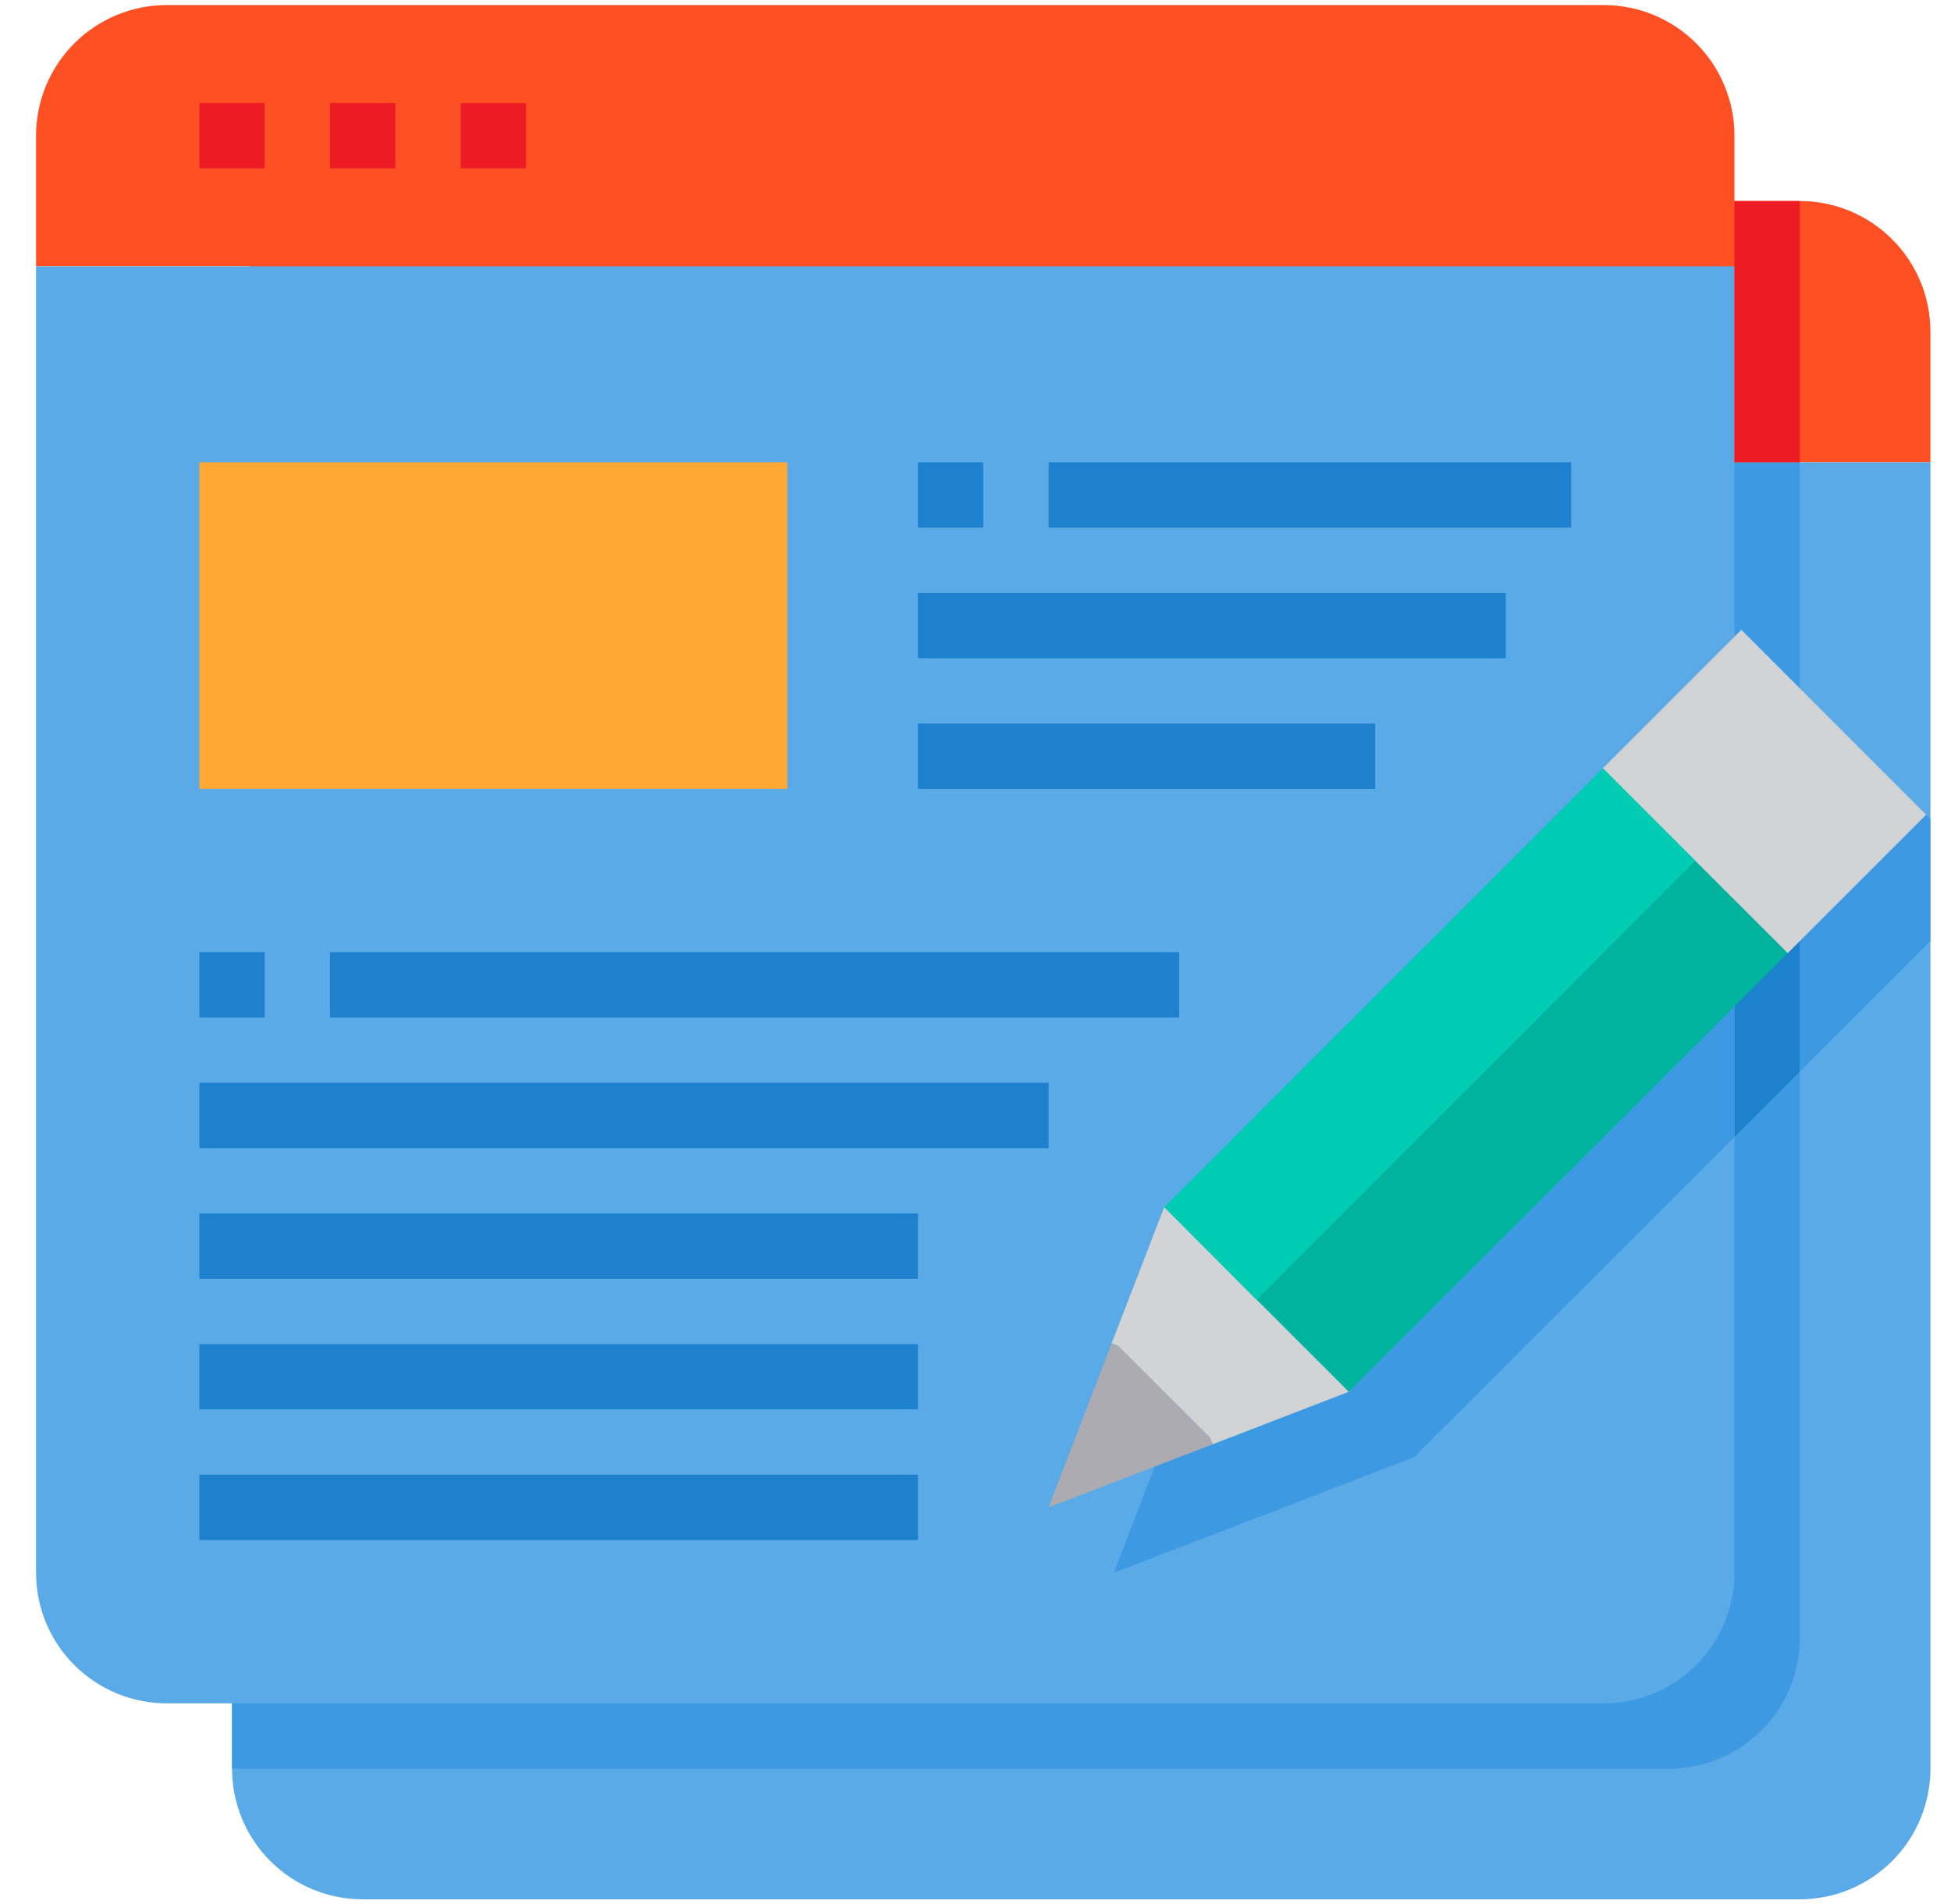
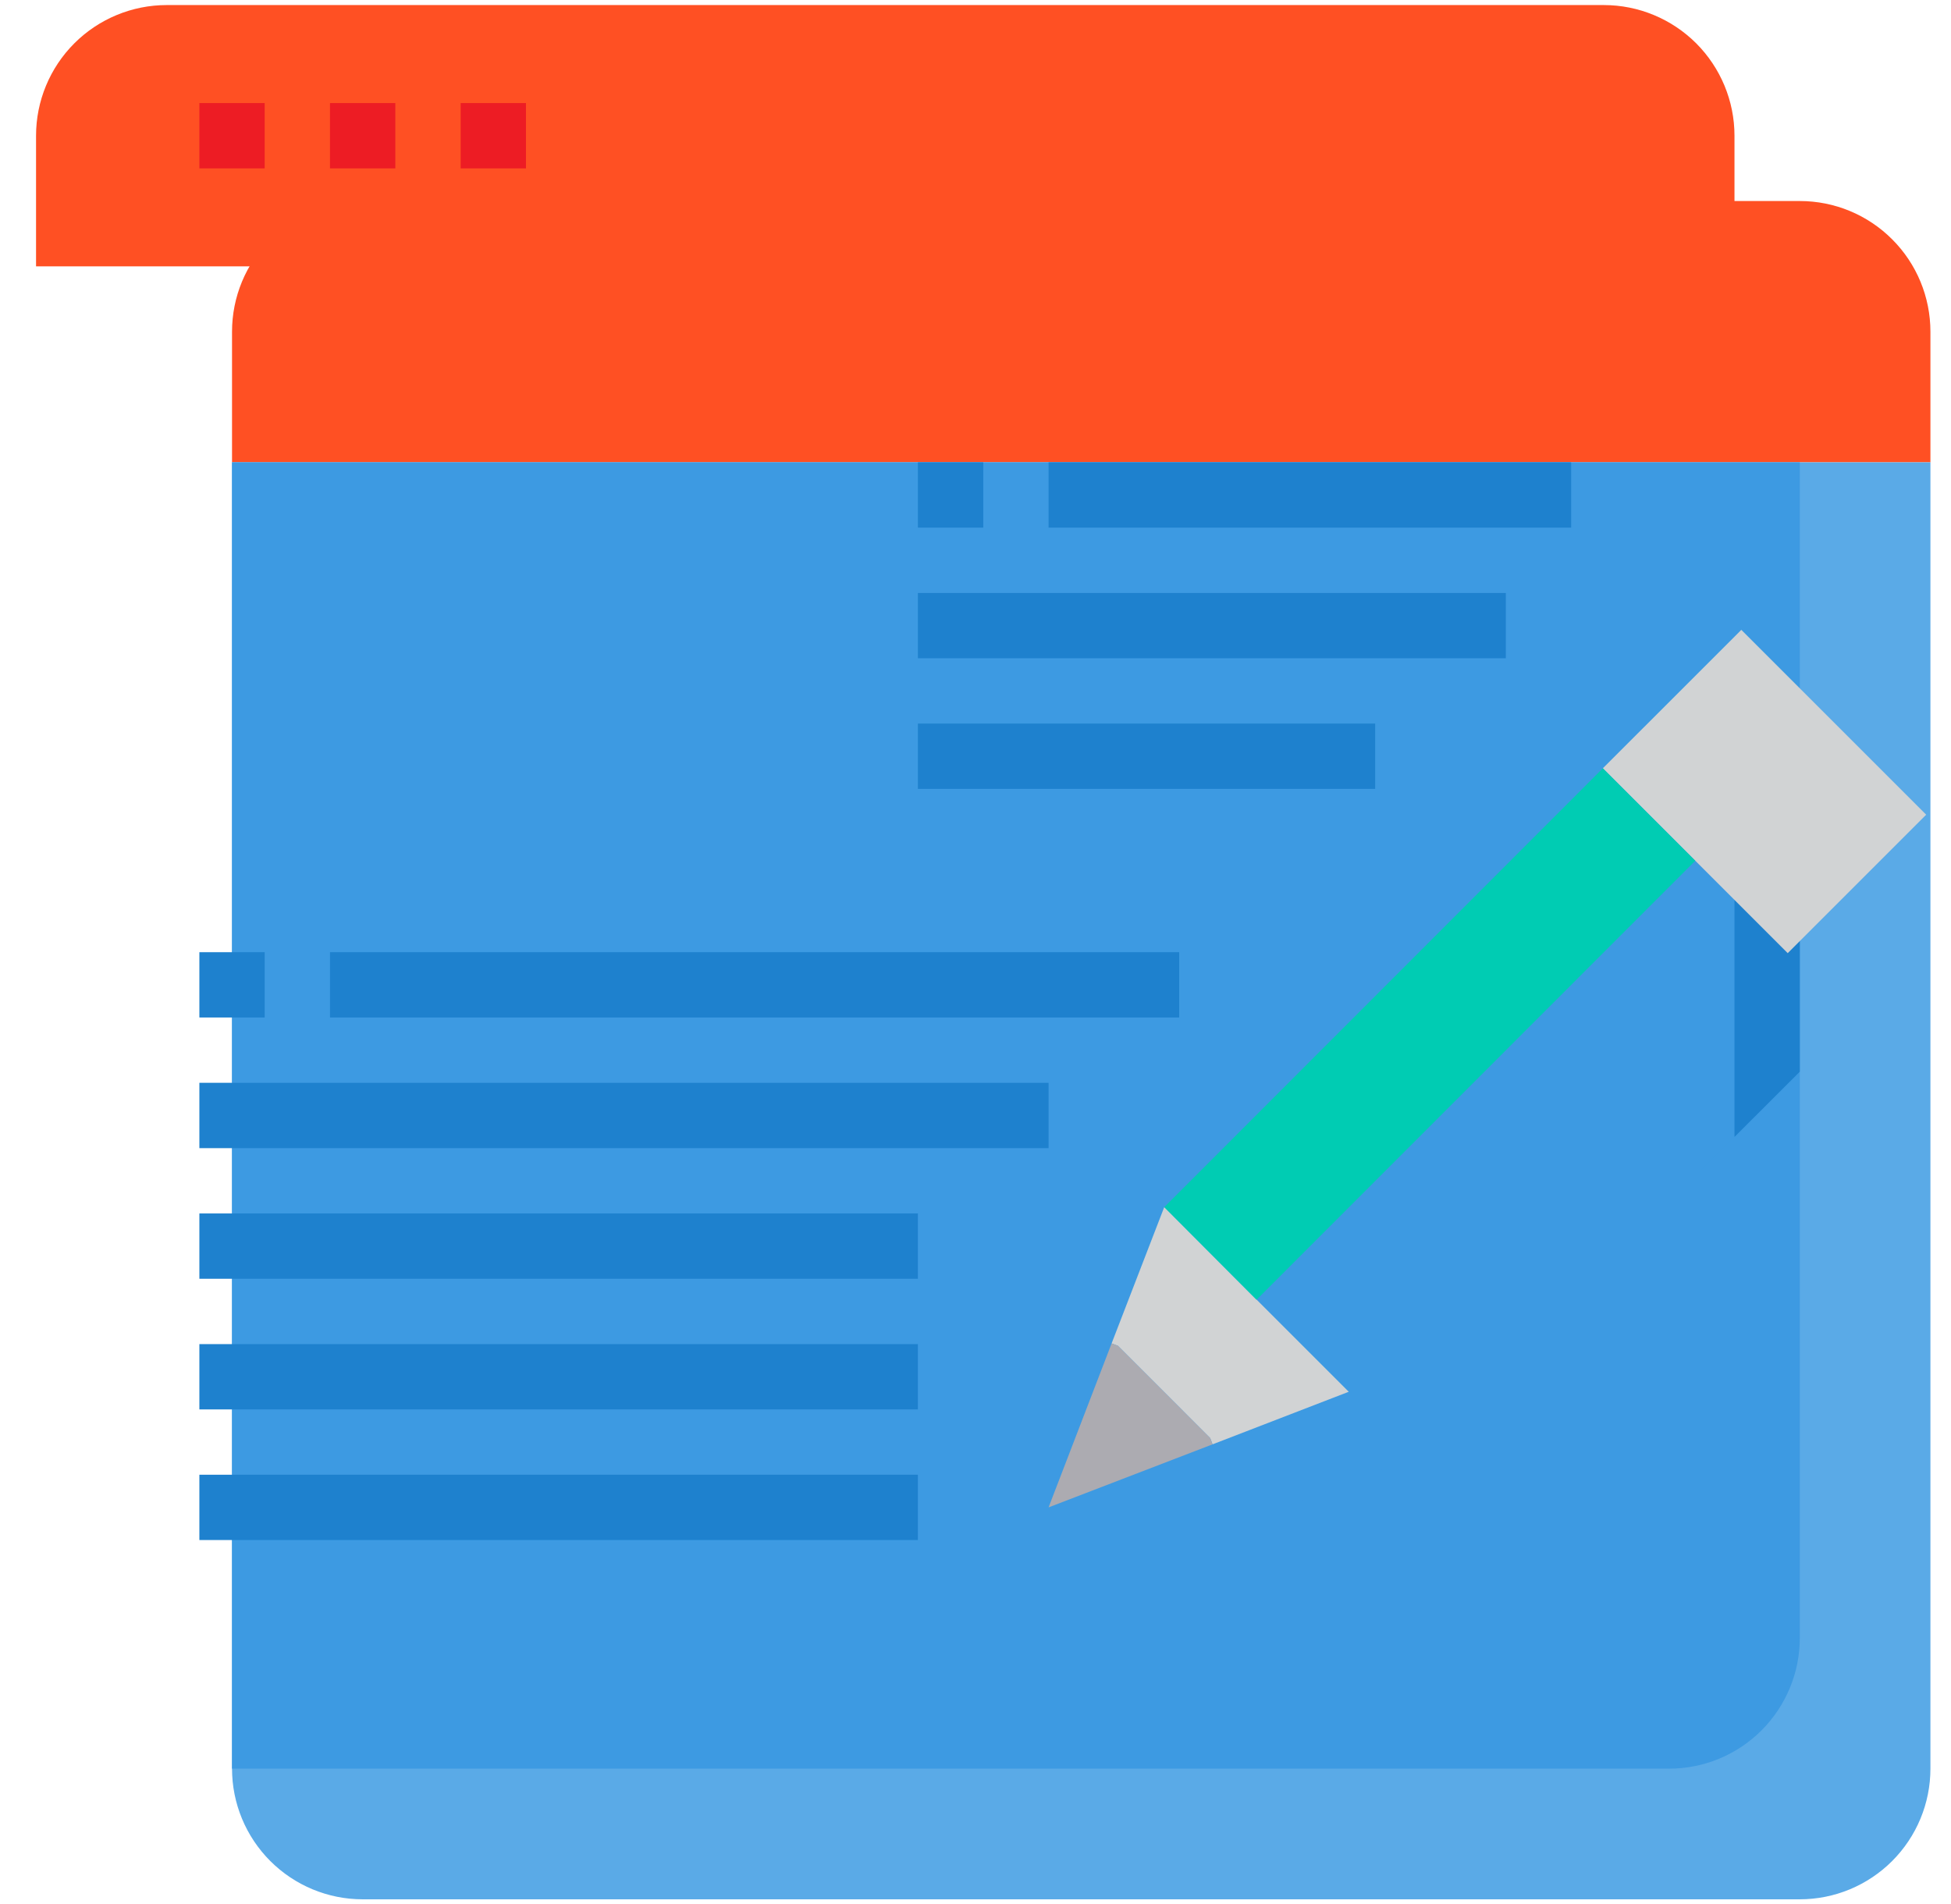
<svg xmlns="http://www.w3.org/2000/svg" width="42" height="41" viewBox="0 0 42 41" fill="none">
  <path d="M38.745 4.328H7.807C7.061 4.328 6.346 4.624 5.819 5.152C5.291 5.679 4.995 6.395 4.995 7.141V9.953H41.557V7.141C41.557 6.395 41.261 5.679 40.733 5.152C40.206 4.624 39.491 4.328 38.745 4.328Z" fill="#FF5023" />
  <path d="M41.557 9.953V38.078C41.557 38.824 41.261 39.539 40.733 40.067C40.206 40.594 39.491 40.891 38.745 40.891H7.807C7.061 40.891 6.346 40.594 5.819 40.067C5.291 39.539 4.995 38.824 4.995 38.078V9.953H41.557Z" fill="#5AAAE7" />
  <path d="M34.526 0.109H3.588C2.843 0.109 2.127 0.406 1.6 0.933C1.072 1.461 0.776 2.176 0.776 2.922V5.734H37.339V2.922C37.339 2.176 37.042 1.461 36.515 0.933C35.987 0.406 35.272 0.109 34.526 0.109Z" fill="#FF5023" />
  <path d="M38.745 9.953V35.266C38.745 36.011 38.448 36.727 37.921 37.254C37.394 37.782 36.678 38.078 35.932 38.078H4.995V9.953H38.745Z" fill="#3D9AE2" />
-   <path d="M37.339 5.734V33.859C37.339 34.605 37.042 35.321 36.515 35.848C35.987 36.376 35.272 36.672 34.526 36.672H3.588C2.843 36.672 2.127 36.376 1.6 35.848C1.072 35.321 0.776 34.605 0.776 33.859V5.734H37.339Z" fill="#5AAAE7" />
  <path d="M35.911 17.948L26.468 27.398L25.336 30.33L23.979 33.859L27.509 32.502L30.441 31.37L37.339 24.478V16.52L35.911 17.948Z" fill="#3D9AE2" />
-   <path d="M38.892 14.966L38.745 15.114V23.073L41.557 20.261V17.631L38.892 14.966Z" fill="#3D9AE2" />
  <path d="M37.339 16.52V24.478L38.745 23.073V15.114L37.339 16.52Z" fill="#1E81CE" />
-   <path d="M37.339 19.375L36.495 18.531L27.052 27.981L29.035 29.964L37.339 21.667L38.485 20.521L37.339 19.375Z" fill="#00B39D" />
  <path d="M37.486 13.56L37.339 13.708L34.505 16.541L36.495 18.531L37.339 19.375L38.485 20.521L41.466 17.54L37.486 13.56Z" fill="#D1D3D4" />
  <path d="M36.495 18.531L27.052 27.981H27.045L25.062 25.991L34.505 16.541L36.495 18.531Z" fill="#00CCB3" />
  <path d="M29.035 29.964L26.103 31.096L26.053 30.962L24.064 28.973L23.93 28.923L25.062 25.991L27.045 27.981H27.052L29.035 29.964Z" fill="#D1D3D4" />
  <path d="M26.053 30.962L26.103 31.096L22.573 32.453L23.93 28.923L24.064 28.973L26.053 30.962Z" fill="#ACABB1" />
-   <path d="M4.292 9.953H16.948V16.984H4.292V9.953Z" fill="#FFA733" />
-   <path d="M37.339 4.328H38.745V9.953H37.339V4.328Z" fill="#ED1C24" />
+   <path d="M37.339 4.328V9.953H37.339V4.328Z" fill="#ED1C24" />
  <path d="M4.292 2.219H5.698V3.625H4.292V2.219Z" fill="#ED1C24" />
  <path d="M7.104 2.219H8.51V3.625H7.104V2.219Z" fill="#ED1C24" />
  <path d="M9.917 2.219H11.323V3.625H9.917V2.219Z" fill="#ED1C24" />
  <path d="M22.573 9.953H33.823V11.359H22.573V9.953Z" fill="#1E81CE" />
  <path d="M19.76 12.766H32.417V14.172H19.76V12.766Z" fill="#1E81CE" />
  <path d="M19.76 15.578H29.604V16.984H19.76V15.578Z" fill="#1E81CE" />
  <path d="M7.104 20.5H25.385V21.906H7.104V20.5Z" fill="#1E81CE" />
  <path d="M4.292 23.312H22.573V24.719H4.292V23.312Z" fill="#1E81CE" />
  <path d="M4.292 26.125H19.76V27.531H4.292V26.125Z" fill="#1E81CE" />
  <path d="M4.292 28.938H19.76V30.344H4.292V28.938Z" fill="#1E81CE" />
  <path d="M4.292 31.75H19.76V33.156H4.292V31.75Z" fill="#1E81CE" />
  <path d="M4.292 20.5H5.698V21.906H4.292V20.5Z" fill="#1E81CE" />
  <path d="M19.76 9.953H21.167V11.359H19.76V9.953Z" fill="#1E81CE" />
</svg>